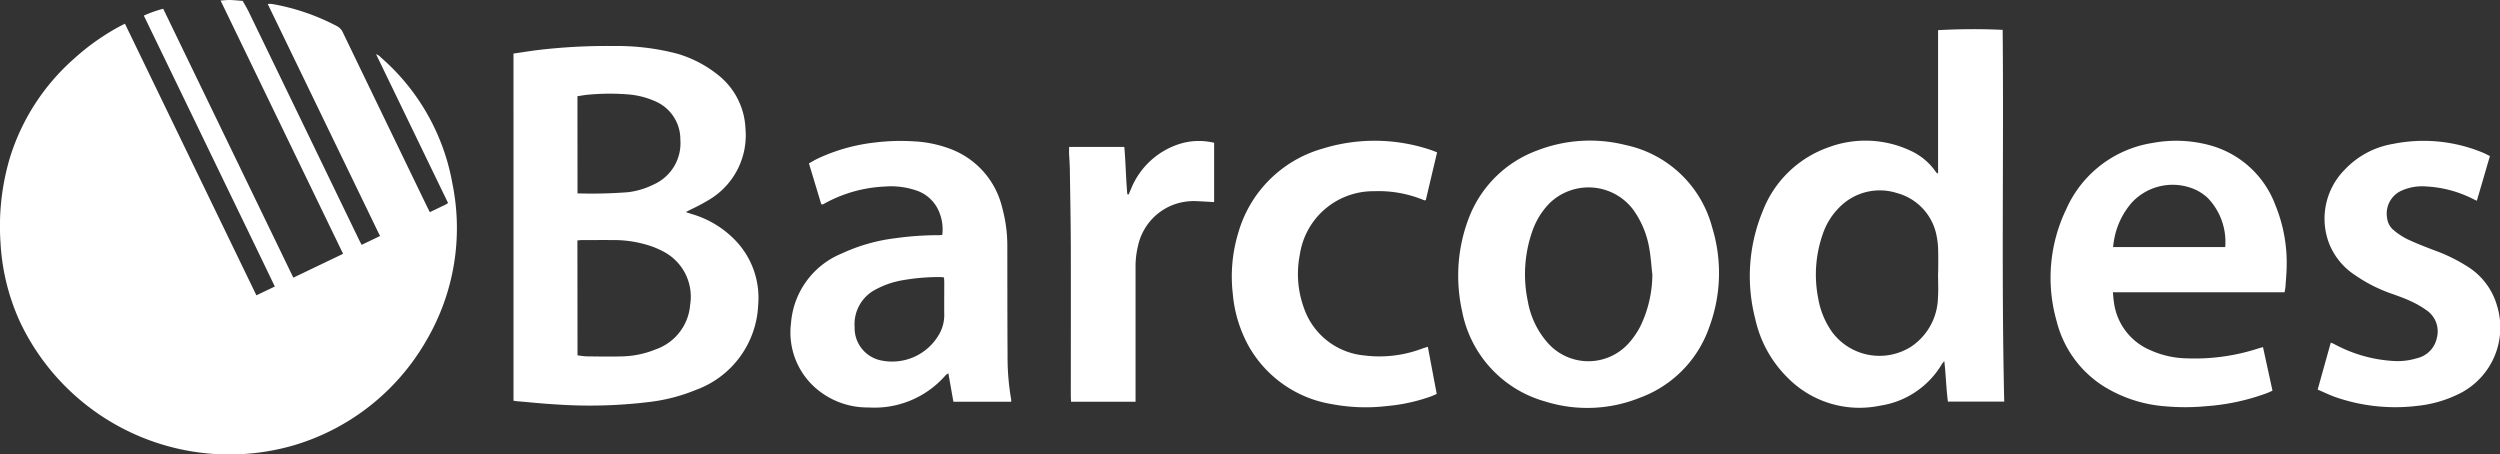
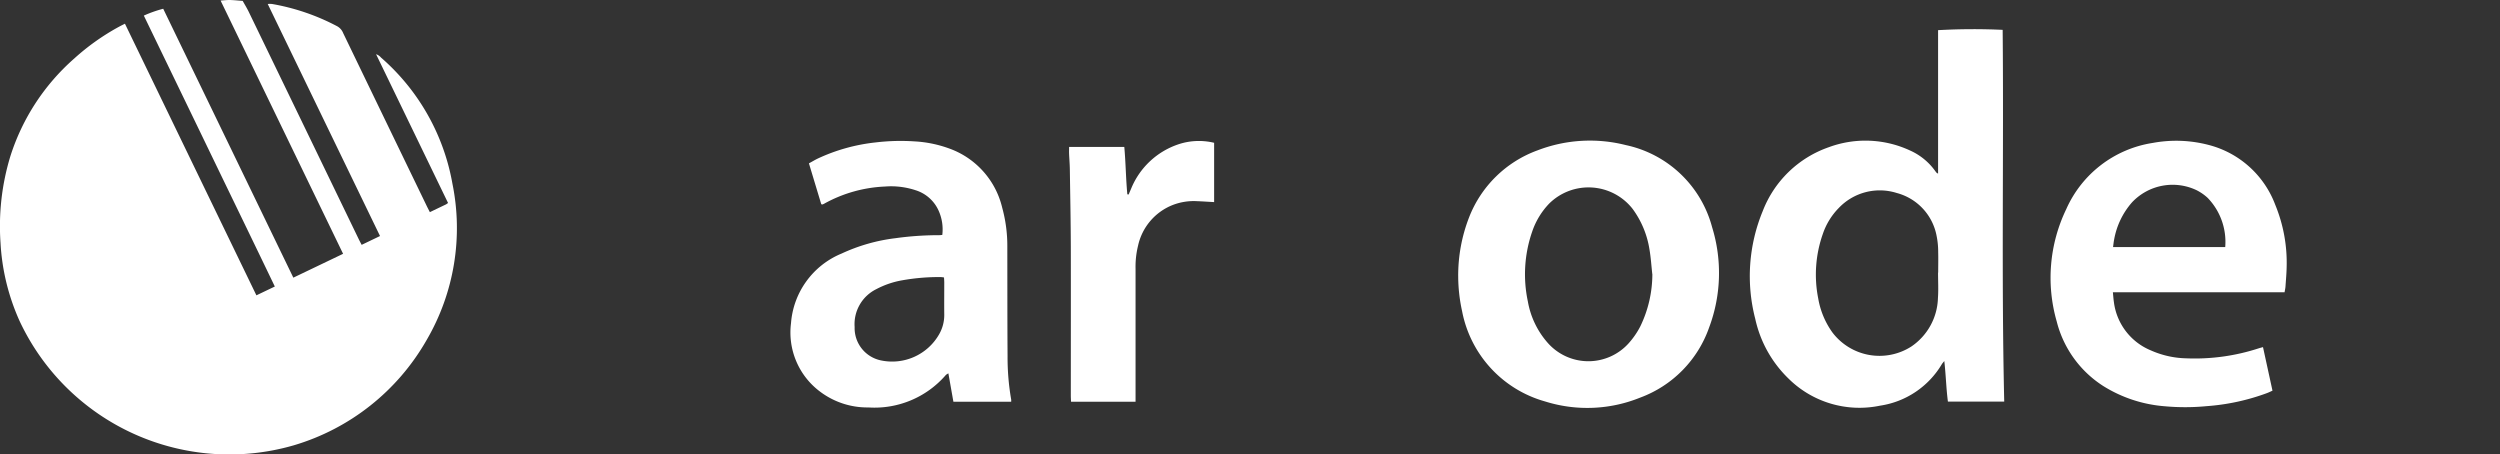
<svg xmlns="http://www.w3.org/2000/svg" id="barcodes-logo" width="214.448" height="38.978" viewBox="0 0 214.448 38.978">
  <rect x="0" y="0" width="214.448" height="38.978" fill="#333333" stroke="none" />
  <defs>
    <clipPath id="clip-path">
      <rect id="Rectangle_28611" data-name="Rectangle 28611" width="214.448" height="38.978" fill="#fff" />
    </clipPath>
  </defs>
  <g id="Group_56619" data-name="Group 56619" clip-path="url(#clip-path)">
    <path id="Path_149969" data-name="Path 149969" d="M36.869,18.2c.5-.241.947-.454,1.392-.669a1.506,1.506,0,0,0,.172-.121L32.259,4.651a.941.941,0,0,1,.422.285,18.642,18.642,0,0,1,6.127,10.817,19.051,19.051,0,0,1-2.212,13.414,19.48,19.48,0,0,1-11.4,9.033A19.865,19.865,0,0,1,1.7,27.579,18.71,18.71,0,0,1,.045,20.832a20.556,20.556,0,0,1,.842-7.423A18.669,18.669,0,0,1,6.362,5.025a19.761,19.761,0,0,1,3.877-2.747c.14-.076.283-.145.478-.245l11.277,23.3,1.58-.756c-1.866-3.886-3.742-7.741-5.605-11.6s-3.74-7.73-5.631-11.639A10.462,10.462,0,0,1,14,.751L25.162,23.817l4.268-2.046L18.921.047c.3-.019.557-.052.809-.046.363.01.726.049,1.089.076.174.315.365.622.521.945q4.721,9.749,9.435,19.5c.069.143.145.282.247.481l1.576-.757L22.965.341a2.374,2.374,0,0,1,.369,0,18.849,18.849,0,0,1,5.6,1.917,1.152,1.152,0,0,1,.5.575q3.58,7.414,7.166,14.825c.081.168.168.333.275.543" transform="translate(0 0)" fill="#fff" />
-     <path id="Path_149970" data-name="Path 149970" d="M1007.731,90.865c.765-.11,1.5-.235,2.233-.319a50.192,50.192,0,0,1,6.366-.329,20.368,20.368,0,0,1,5.446.659,10.113,10.113,0,0,1,3.435,1.77,6.183,6.183,0,0,1,2.419,4.66,6.434,6.434,0,0,1-3.079,6.074,16.783,16.783,0,0,1-1.615.862c-.109.057-.22.111-.429.216.232.079.361.126.492.166a8.445,8.445,0,0,1,3.921,2.434,7.1,7.1,0,0,1,1.8,5.361,8.119,8.119,0,0,1-5.335,7.293,15.172,15.172,0,0,1-4.09,1.049,41.883,41.883,0,0,1-7.893.2c-1.133-.061-2.263-.182-3.395-.277-.084-.007-.168-.025-.275-.041Zm5.491,25.884a7.267,7.267,0,0,0,.765.089c1.048.011,2.1.036,3.144,0a8.067,8.067,0,0,0,2.8-.6,4.411,4.411,0,0,0,2.954-3.829,4.36,4.36,0,0,0-2.346-4.587,7.312,7.312,0,0,0-1-.434,9.874,9.874,0,0,0-3.217-.525c-.9-.008-1.806,0-2.708,0-.126,0-.252.018-.4.03Zm0-13.891a40.424,40.424,0,0,0,4.323-.1,6.69,6.69,0,0,0,2.2-.658,3.877,3.877,0,0,0,2.3-3.835,3.555,3.555,0,0,0-2.166-3.312,7.081,7.081,0,0,0-2.314-.585,19.7,19.7,0,0,0-3.356.018c-.329.022-.656.089-.992.137Z" transform="translate(-963.684 -86.27)" fill="#fff" />
    <path id="Path_149971" data-name="Path 149971" d="M3450.365,69.7V57.4a53.986,53.986,0,0,1,5.54-.026c.1,10.617-.113,21.241.134,31.89h-4.83c-.148-1.122-.172-2.264-.31-3.482-.112.141-.17.2-.212.27a7.437,7.437,0,0,1-5.306,3.56,8.644,8.644,0,0,1-7.849-2.328,10.134,10.134,0,0,1-2.85-5.121,14.6,14.6,0,0,1,.645-9.25A9.373,9.373,0,0,1,3441,67.437a9.075,9.075,0,0,1,6.977.293,5.3,5.3,0,0,1,2.166,1.787,1.531,1.531,0,0,0,.112.132.7.7,0,0,0,.115.055m-.008,8.491h.012c0-.582.017-1.166,0-1.747a6.83,6.83,0,0,0-.133-1.387,4.7,4.7,0,0,0-3.406-3.689,4.851,4.851,0,0,0-4.987,1.28,5.836,5.836,0,0,0-1.364,2.213,10.5,10.5,0,0,0-.4,5.551,7.015,7.015,0,0,0,1.218,2.916,5.066,5.066,0,0,0,6.758,1.212,5.192,5.192,0,0,0,2.293-4.165c.052-.724.009-1.455.009-2.183" transform="translate(-3284.118 -54.813)" fill="#fff" />
    <path id="Path_149972" data-name="Path 149972" d="M2861.734,287.629a13.76,13.76,0,0,1,.934-5.076,9.952,9.952,0,0,1,5.88-5.75,12.508,12.508,0,0,1,7.558-.45,9.765,9.765,0,0,1,7.41,7.051,13.309,13.309,0,0,1-.252,8.581,9.9,9.9,0,0,1-5.935,6.037,12.075,12.075,0,0,1-8.135.325,9.99,9.99,0,0,1-7.122-7.728,14.137,14.137,0,0,1-.338-2.991m16.649-.207c-.078-.708-.122-1.421-.243-2.121a7.925,7.925,0,0,0-1.445-3.474,4.8,4.8,0,0,0-7.164-.446,6.452,6.452,0,0,0-1.441,2.369,11.178,11.178,0,0,0-.379,6.026,7.248,7.248,0,0,0,1.7,3.541,4.647,4.647,0,0,0,6.961.022,6.921,6.921,0,0,0,.984-1.434,10.289,10.289,0,0,0,1.033-4.483" transform="translate(-2736.651 -263.909)" fill="#fff" />
    <path id="Path_149973" data-name="Path 149973" d="M1570.615,299.007h-4.965l-.43-2.433a1.033,1.033,0,0,0-.215.135,8.086,8.086,0,0,1-6.651,2.787,6.731,6.731,0,0,1-4.123-1.343,6.327,6.327,0,0,1-2.512-5.873,7.032,7.032,0,0,1,4.345-5.986,15.292,15.292,0,0,1,4.6-1.314,27.17,27.17,0,0,1,3.789-.261c.07,0,.141-.012.244-.02a3.907,3.907,0,0,0-.3-2.048,3.207,3.207,0,0,0-1.986-1.786,6.689,6.689,0,0,0-2.628-.318,11.752,11.752,0,0,0-5.246,1.488.662.662,0,0,1-.121.049c-.012,0-.028,0-.1-.018l-1.059-3.507c.254-.138.488-.279.732-.4a15.645,15.645,0,0,1,4.981-1.395,18.086,18.086,0,0,1,3.359-.089,10.259,10.259,0,0,1,3.024.631,7.148,7.148,0,0,1,4.484,5.058,12.325,12.325,0,0,1,.438,3.324c.005,3.161,0,6.323.021,9.484a21.172,21.172,0,0,0,.311,3.652,1.32,1.32,0,0,1,0,.181m-5.765-10.659a2.472,2.472,0,0,0-.28-.033,17.905,17.905,0,0,0-3.257.269,7.5,7.5,0,0,0-2.263.765,3.346,3.346,0,0,0-1.864,3.252,2.829,2.829,0,0,0,2.234,2.857,4.642,4.642,0,0,0,5-2.211,3.315,3.315,0,0,0,.454-1.706c-.011-.917,0-1.833,0-2.75,0-.141-.013-.283-.021-.443" transform="translate(-1483.868 -264.546)" fill="#fff" />
    <path id="Path_149974" data-name="Path 149974" d="M4044.387,289.239h-14.723c.034.331.049.6.091.873a5.182,5.182,0,0,0,3.151,4.109,7.89,7.89,0,0,0,3.049.687,17.66,17.66,0,0,0,6.2-.852c.109-.036.221-.063.386-.11l.814,3.737c-.167.074-.307.143-.452.2a18.756,18.756,0,0,1-5.188,1.127,19.436,19.436,0,0,1-3.621.008,11.629,11.629,0,0,1-5.256-1.735,9.255,9.255,0,0,1-3.993-5.543,13.552,13.552,0,0,1,.818-9.625,9.743,9.743,0,0,1,7.427-5.685,11,11,0,0,1,4.809.179,8.321,8.321,0,0,1,5.691,5.124,13.036,13.036,0,0,1,.979,5.374c-.01.552-.063,1.1-.1,1.655-.01.143-.045.284-.077.479m-5.092-3.875a5.434,5.434,0,0,0-1.5-4.216,4.181,4.181,0,0,0-.962-.667,4.781,4.781,0,0,0-5.529,1.042,6.586,6.586,0,0,0-1.535,3.181c-.042.208-.061.42-.095.66Z" transform="translate(-3848.423 -264.171)" fill="#fff" />
-     <path id="Path_149975" data-name="Path 149975" d="M4563.4,277.759c-.379,1.3-.745,2.549-1.121,3.831-.158-.075-.274-.129-.39-.186a10.022,10.022,0,0,0-3.985-1.043,4.312,4.312,0,0,0-2.008.33,2.149,2.149,0,0,0-1.315,2.368,1.583,1.583,0,0,0,.564,1.054,6.04,6.04,0,0,0,1.159.767c.763.358,1.551.664,2.339.965a14.041,14.041,0,0,1,2.745,1.332,5.839,5.839,0,0,1,2.625,3.421,6.341,6.341,0,0,1-3.475,7.655,10.435,10.435,0,0,1-3.395.934,15.626,15.626,0,0,1-7.018-.764c-.5-.178-.984-.416-1.5-.636.384-1.371.75-2.684,1.127-4.03.12.052.212.084.3.129a12.09,12.09,0,0,0,5,1.443,5.659,5.659,0,0,0,2.073-.227,2.258,2.258,0,0,0,1.721-1.737,2.191,2.191,0,0,0-.817-2.337,8.112,8.112,0,0,0-1.351-.793c-.524-.25-1.075-.446-1.622-.644a12.835,12.835,0,0,1-3.228-1.625,5.77,5.77,0,0,1-2.29-2.9,5.974,5.974,0,0,1,1.447-6.182,7.355,7.355,0,0,1,4.106-2.172,13.278,13.278,0,0,1,7.711.753c.188.076.364.177.6.293" transform="translate(-4349.818 -264.369)" fill="#fff" />
-     <path id="Path_149976" data-name="Path 149976" d="M2435.081,277.169l-.97,4.1c-.072.011-.1.027-.126.017a10.086,10.086,0,0,0-4.3-.782,6.373,6.373,0,0,0-6.377,5.43,8.551,8.551,0,0,0,.37,4.643,6.067,6.067,0,0,0,5.169,4.017,10.381,10.381,0,0,0,4.939-.584c.147-.052.3-.1.5-.161l.763,4.045c-.169.074-.323.148-.481.207a15.141,15.141,0,0,1-3.785.83,15.517,15.517,0,0,1-4.7-.158,10.055,10.055,0,0,1-7.175-5,11.294,11.294,0,0,1-1.353-4.481,12.9,12.9,0,0,1,.486-5.268,10.494,10.494,0,0,1,7.18-7.161,15.106,15.106,0,0,1,9.24.075c.192.06.378.14.624.233" transform="translate(-2311.808 -264.102)" fill="#fff" />
    <path id="Path_149977" data-name="Path 149977" d="M2103.621,299.017h-5.529c-.007-.181-.019-.349-.019-.518,0-4.238.009-8.477,0-12.715-.007-2.242-.051-4.485-.084-6.727-.007-.436-.045-.872-.063-1.309-.008-.186,0-.373,0-.589h4.735c.124,1.361.133,2.717.26,4.064l.109.018.2-.461a6.668,6.668,0,0,1,4.143-3.87,5.556,5.556,0,0,1,2.993-.106v5.087c-.518-.028-1.009-.062-1.5-.081a4.994,4.994,0,0,0-2.055.331,4.865,4.865,0,0,0-2.969,3.483,7.559,7.559,0,0,0-.216,1.991v11.4" transform="translate(-2006.219 -264.555)" fill="#fff" />
  </g>
</svg>